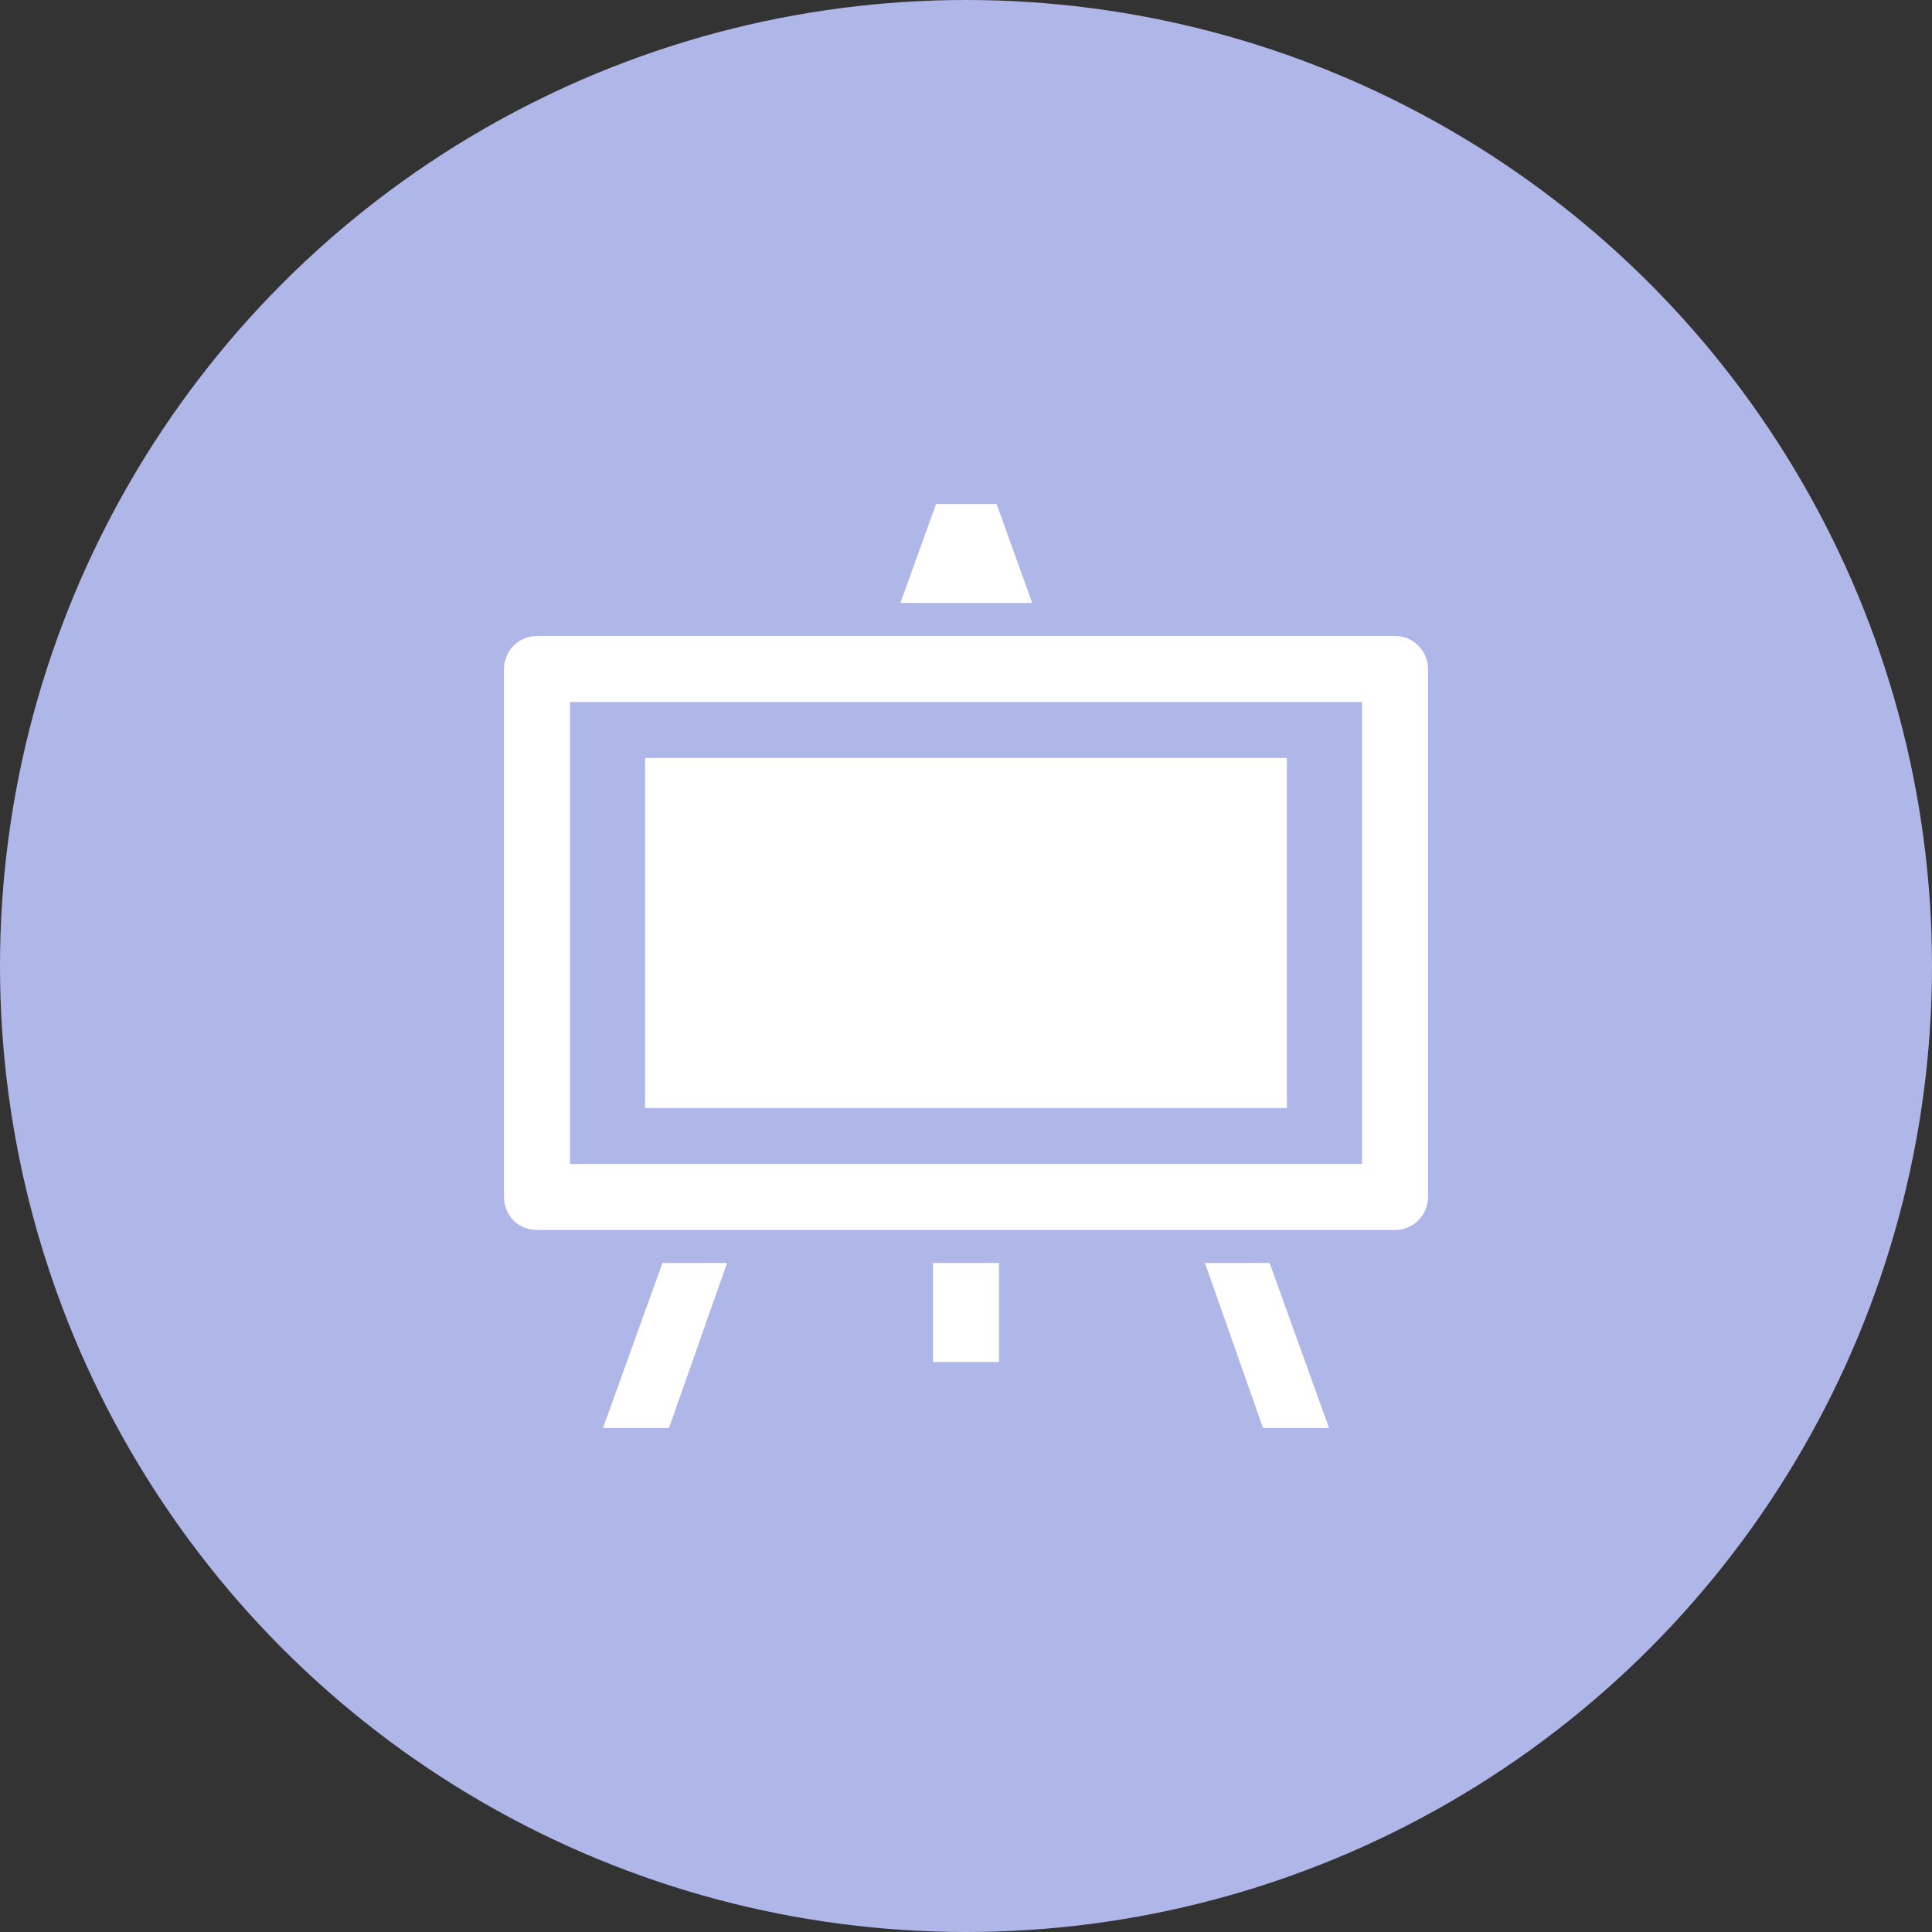
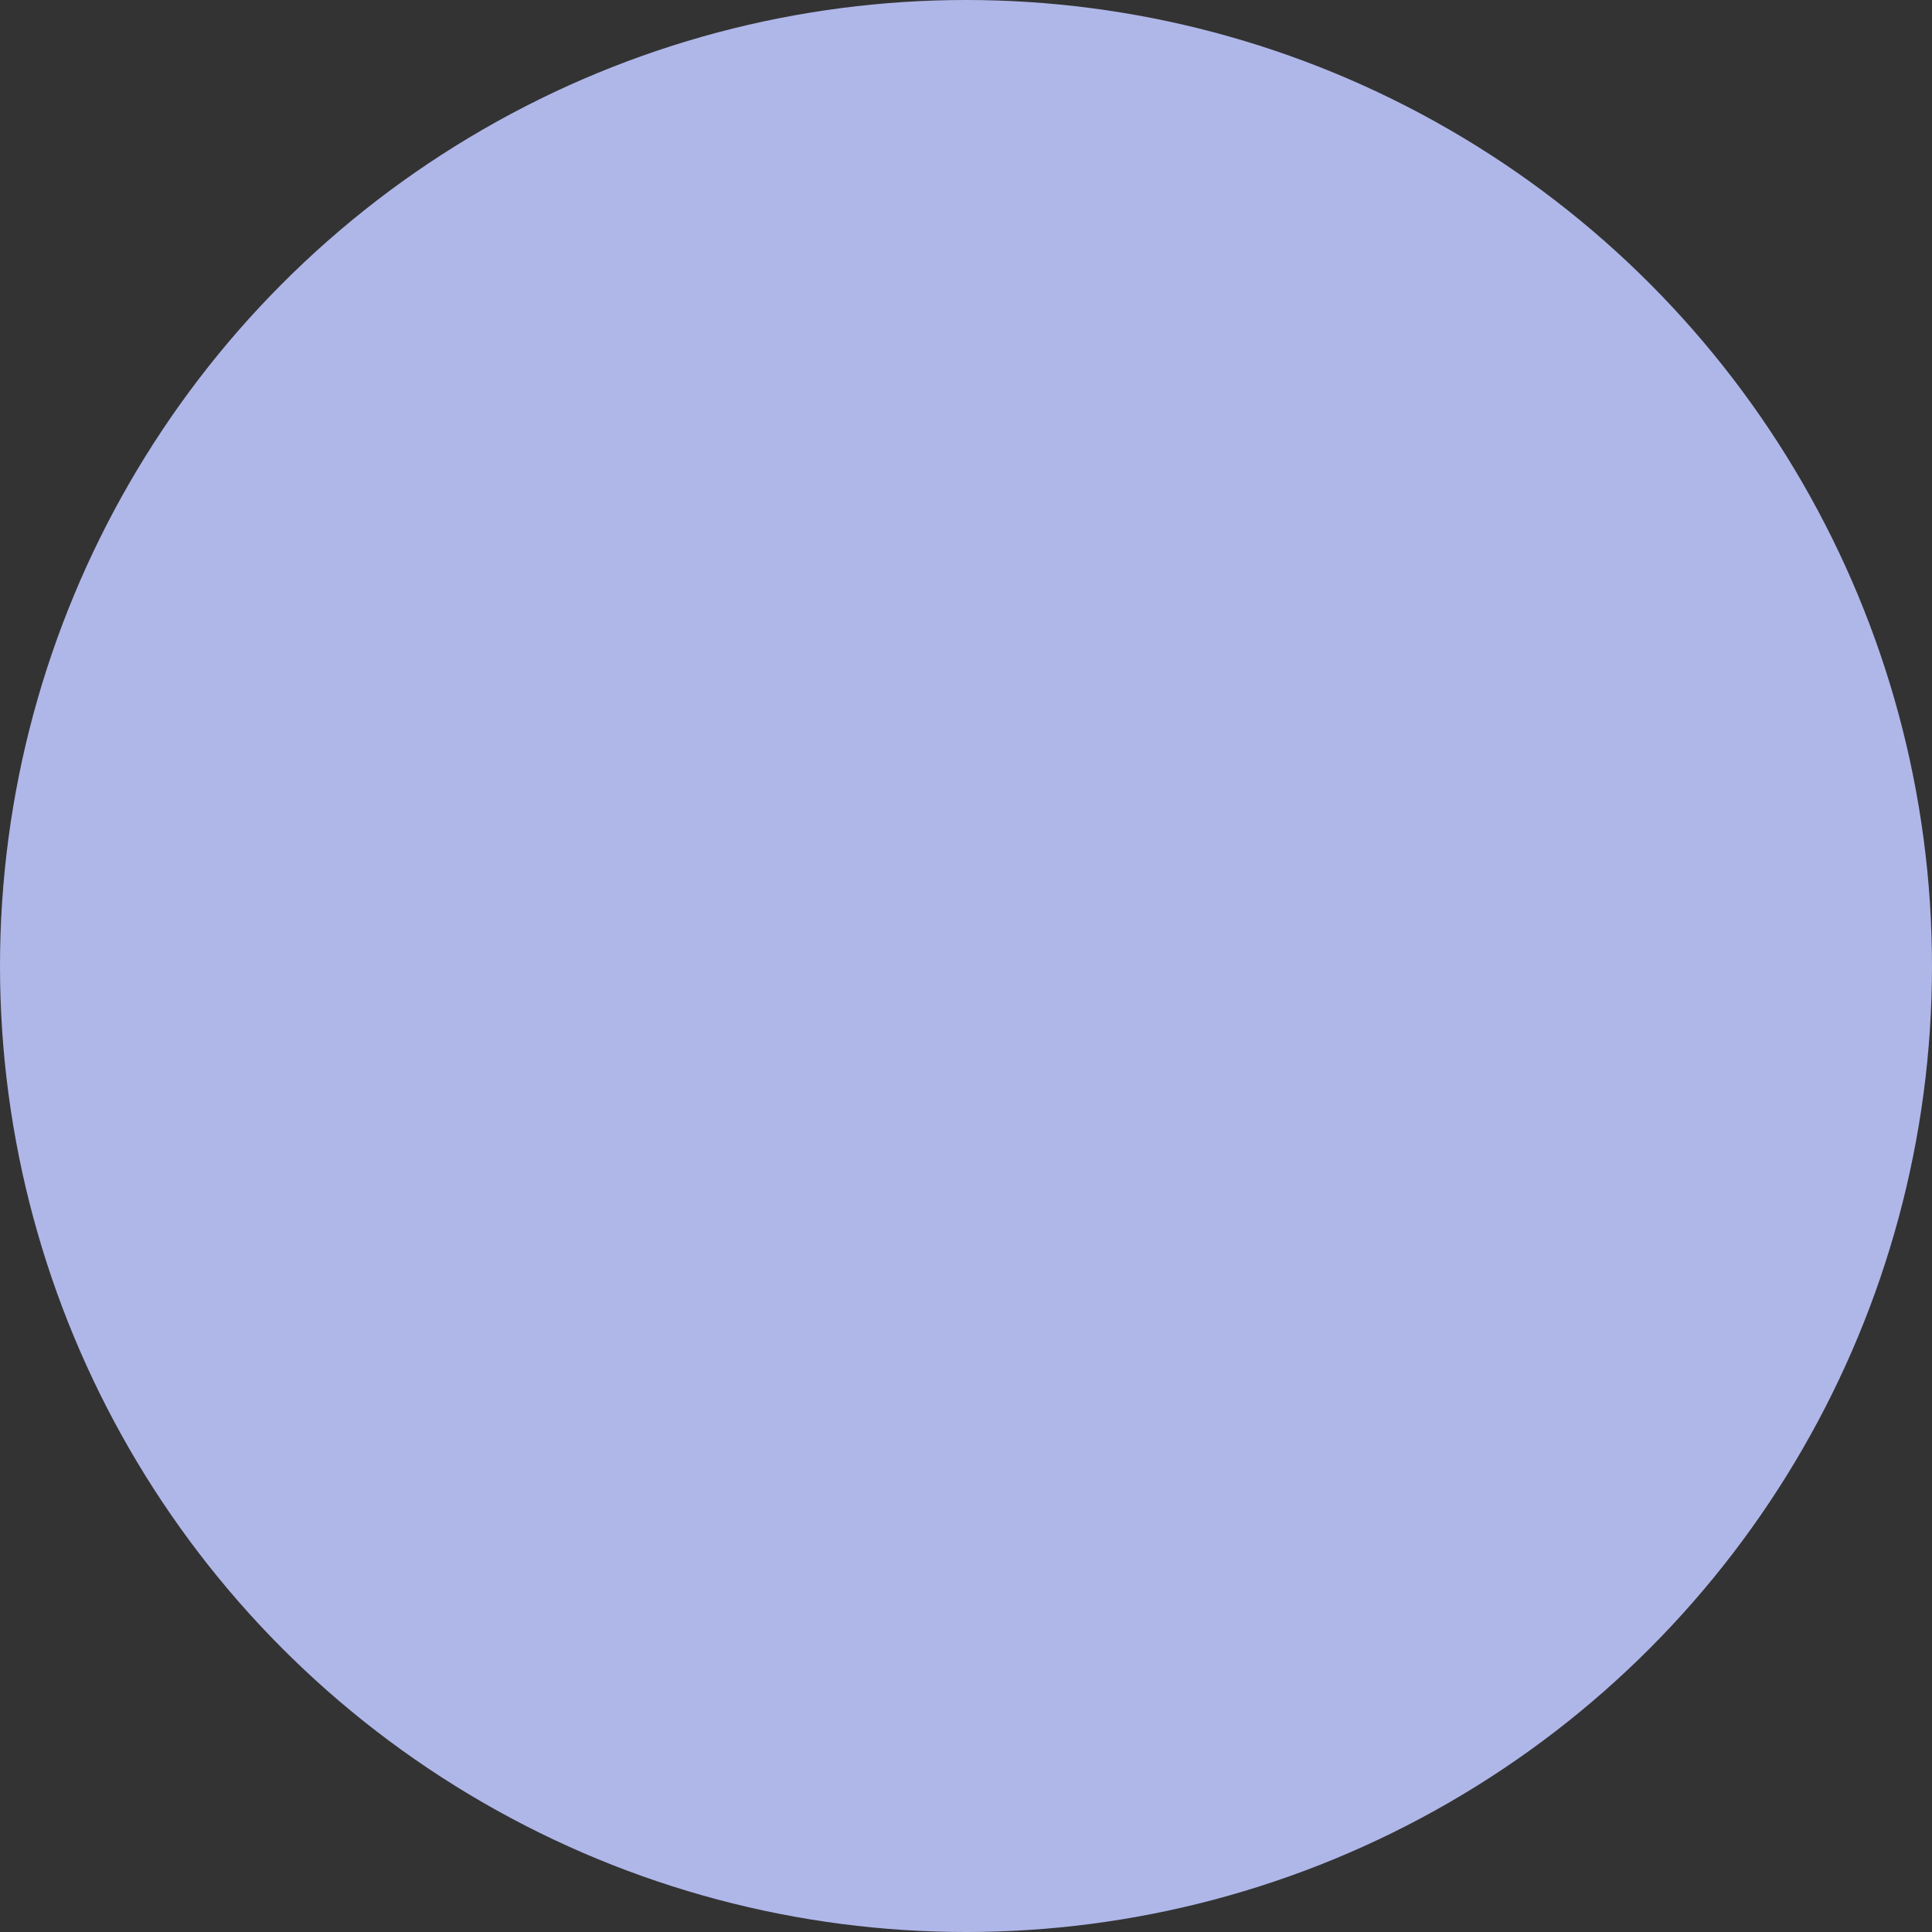
<svg xmlns="http://www.w3.org/2000/svg" width="46" height="46" viewBox="0 0 46 46" fill="none">
  <rect x="0" y="0" width="46" height="46" fill="#333333" stroke="none" />
  <circle cx="23" cy="23" r="23" fill="#AFB7E9" />
-   <path d="M15.36 18.047H30.64V26.382H15.36V18.047ZM33.214 15.142H12.786C12.351 15.142 12 15.495 12 15.929V28.5C12 28.934 12.34 29.285 12.774 29.285H33.214C33.648 29.285 34 28.934 34 28.5V15.929C34 15.495 33.648 15.142 33.214 15.142ZM32.429 27.714H13.571V16.714H32.429V27.714ZM14.357 34H15.928L17.311 30.071H15.773L14.357 34ZM23.728 12H22.287L21.437 14.356H24.576L23.728 12ZM28.689 30.071L30.072 34H31.643L30.229 30.071H28.689ZM22.214 30.071H23.786V32.429H22.214V30.071Z" fill="white" />
</svg>